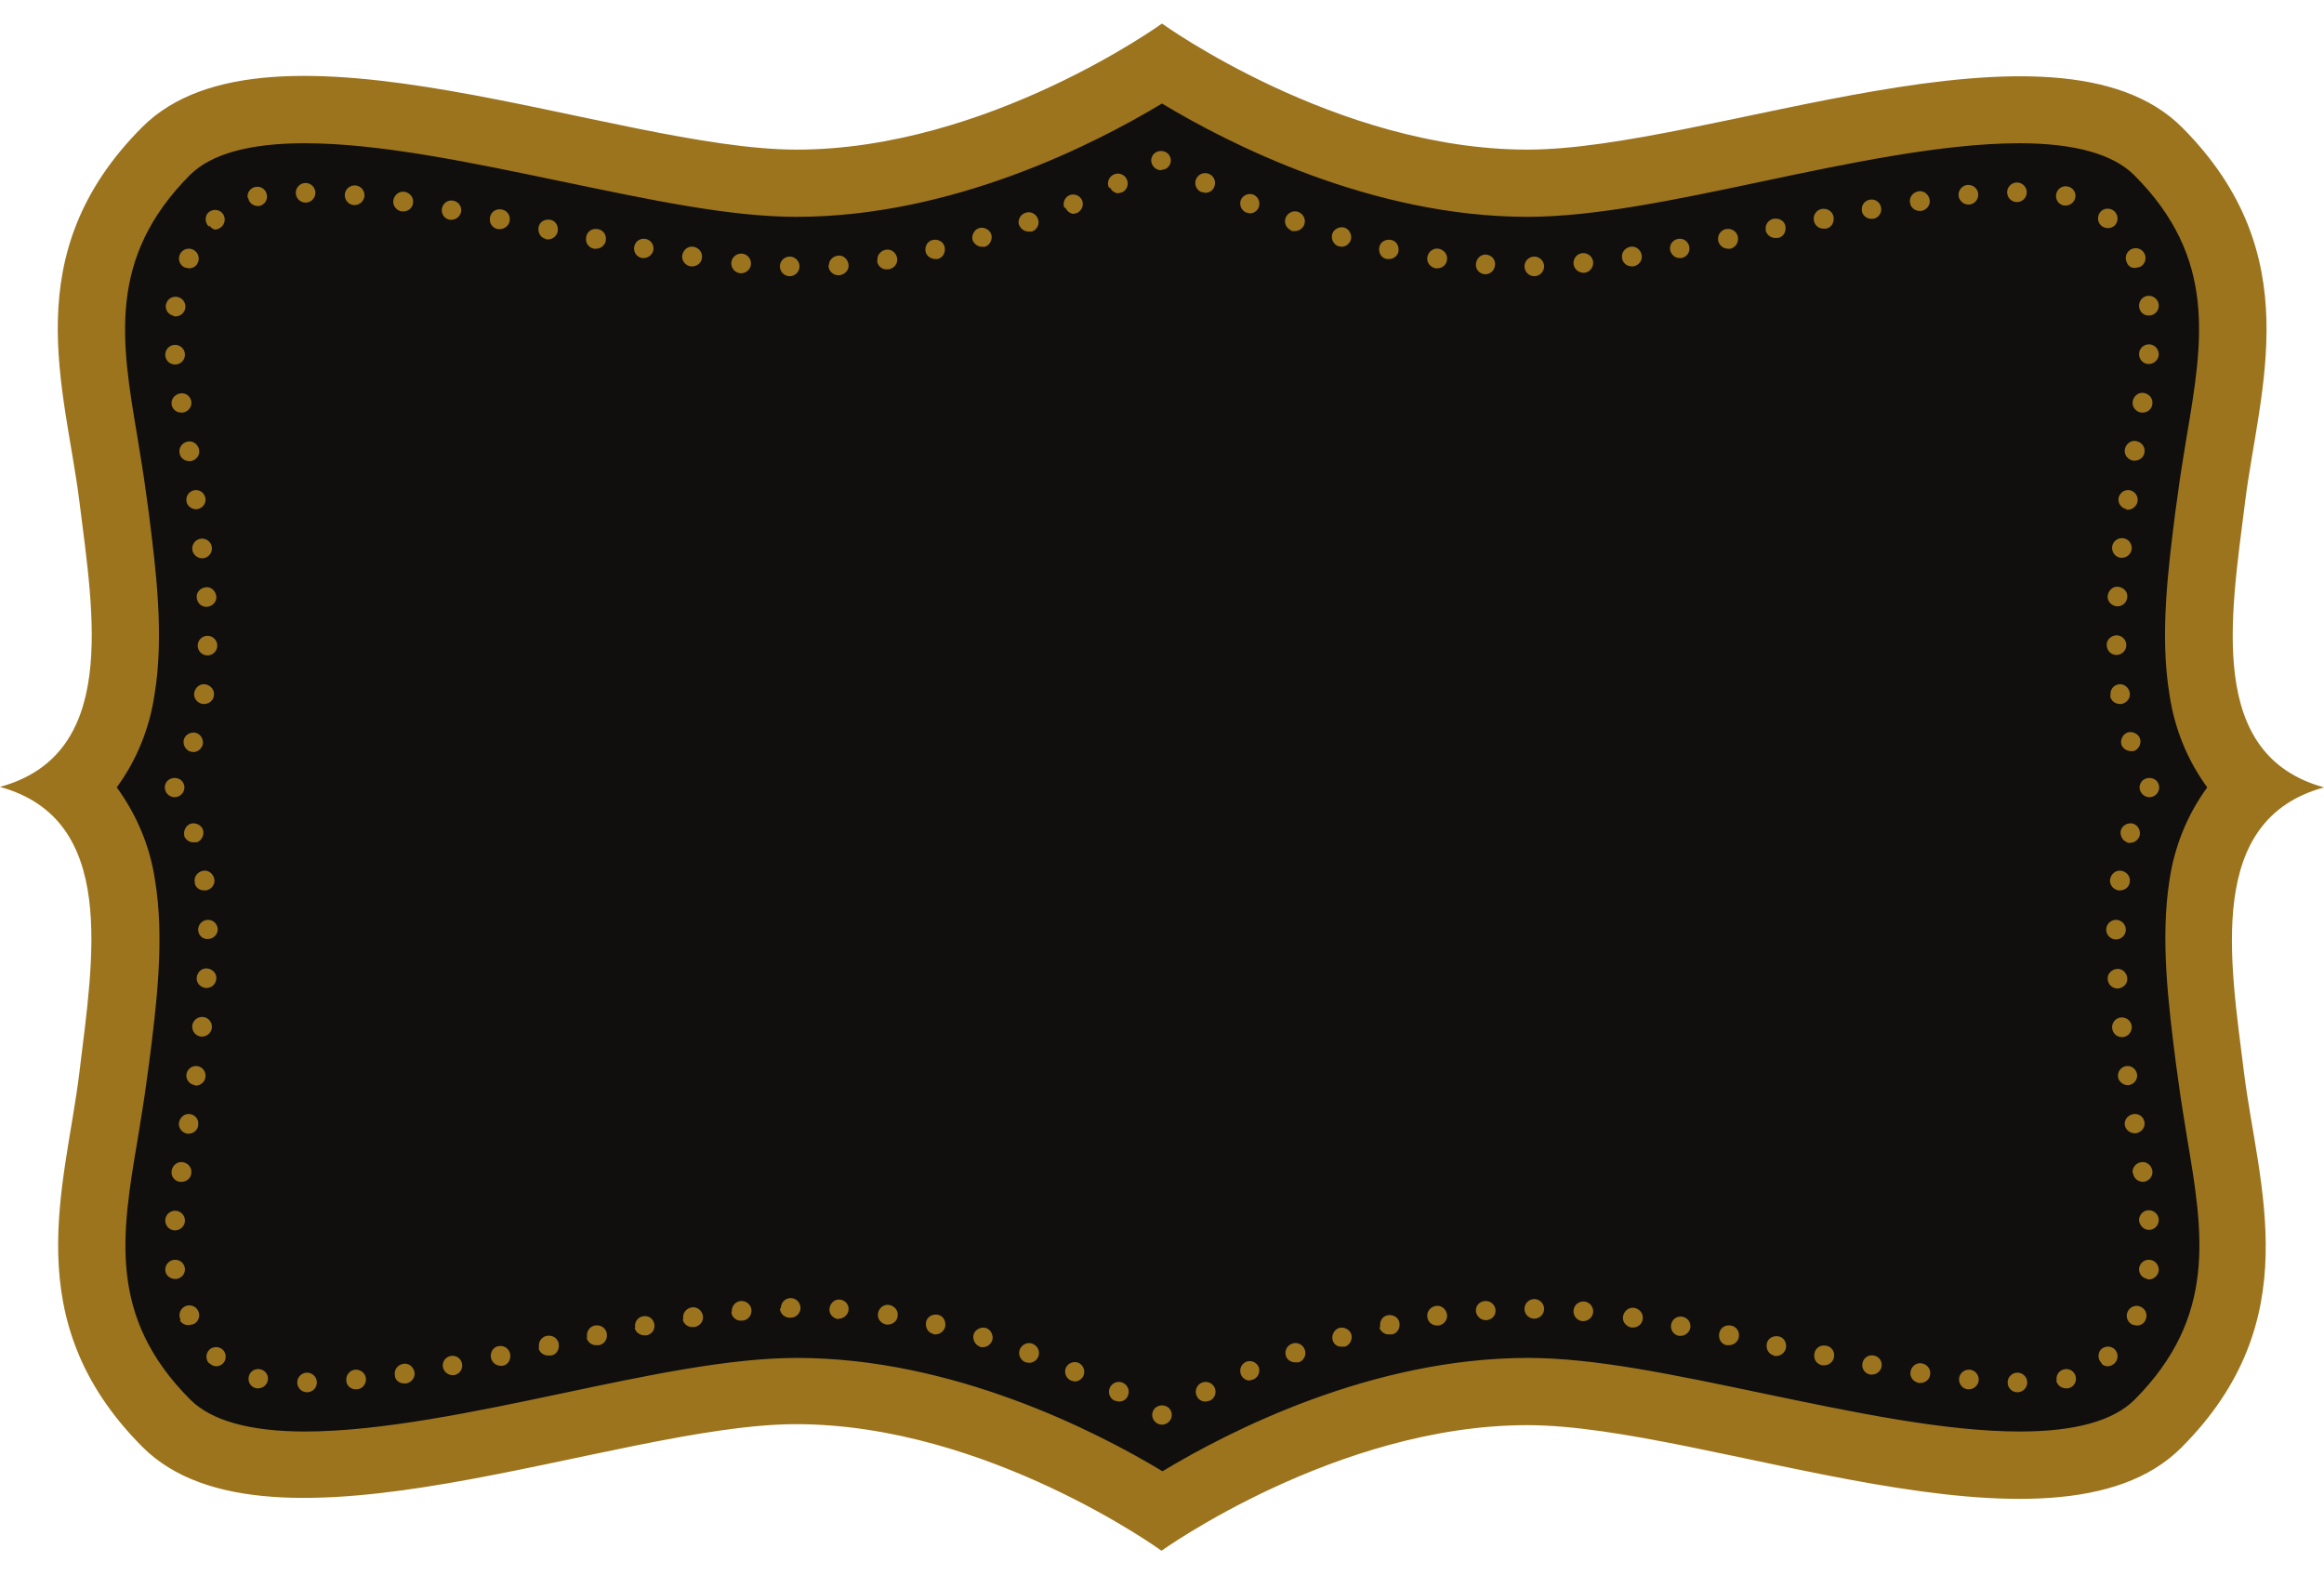
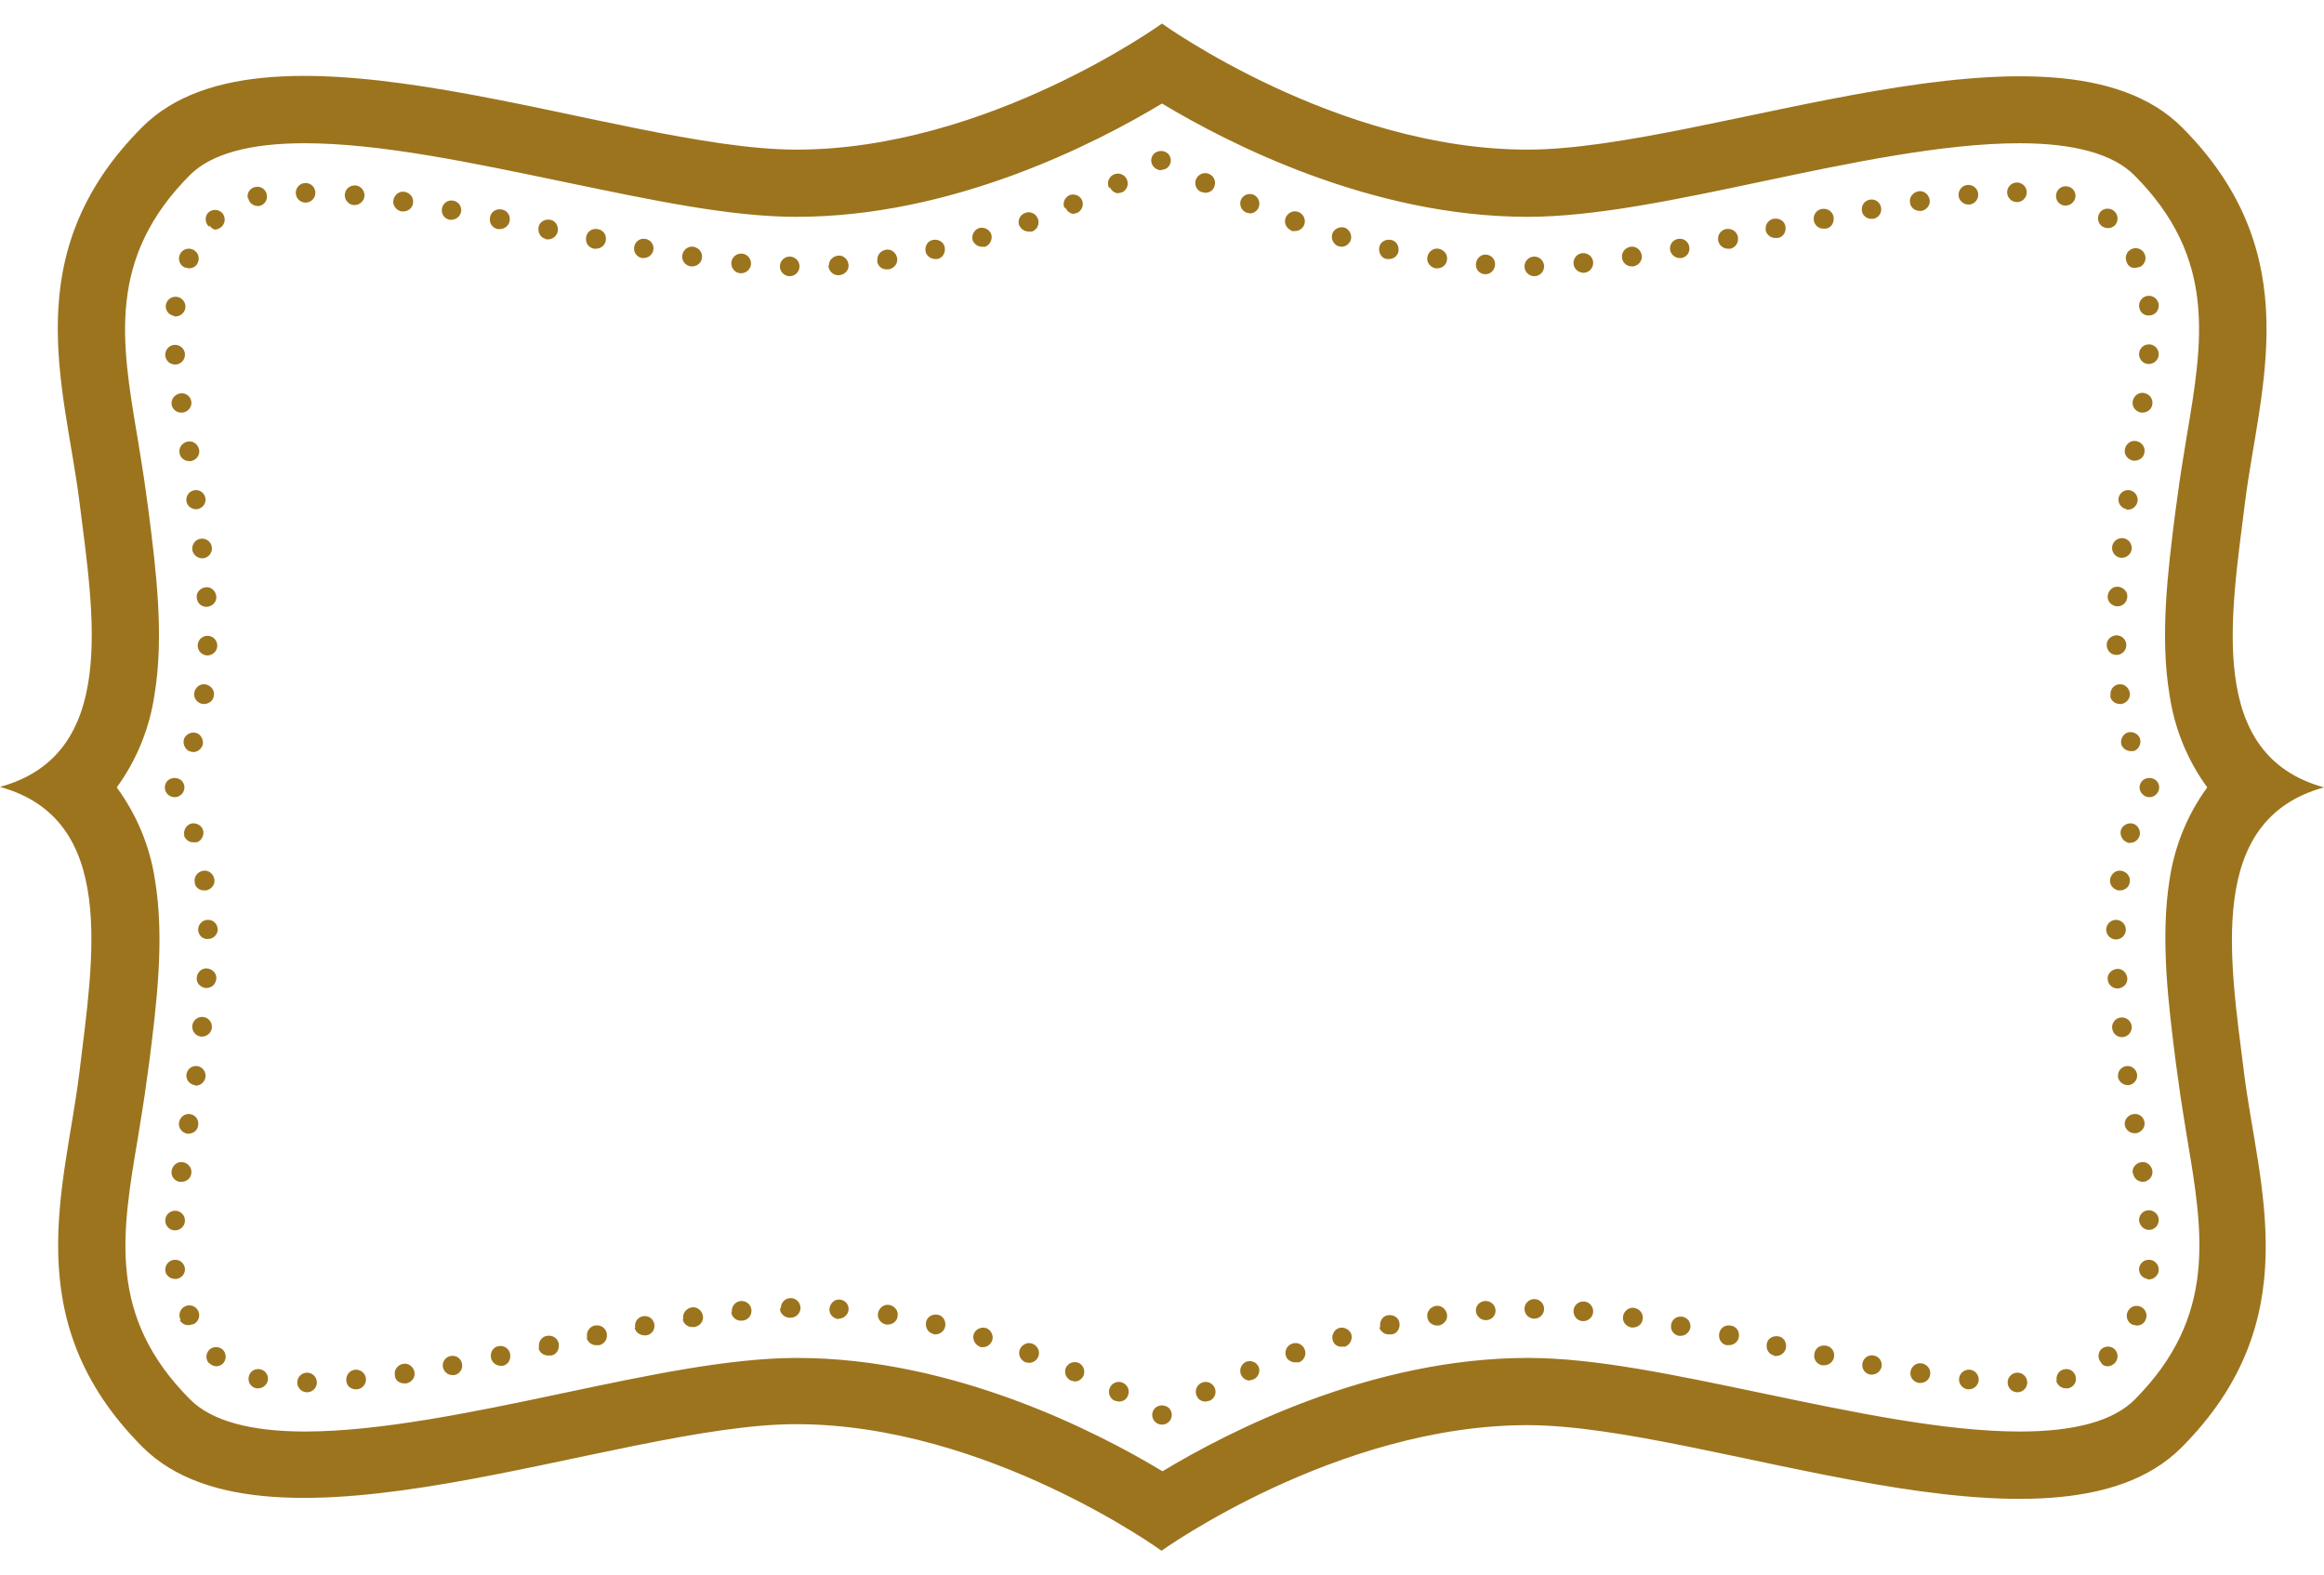
<svg xmlns="http://www.w3.org/2000/svg" height="321.0" preserveAspectRatio="xMidYMid meet" version="1.0" viewBox="0.0 -4.8 473.8 321.0" width="473.8" zoomAndPan="magnify">
  <g>
    <g id="change1_1">
-       <path d="M 237 302.801 C 226.199 295.898 195.801 278.5 162.5 278.5 C 149.5 278.5 133.301 281.898 116 285.602 C 98.699 289.301 78.301 293.602 62.199 293.602 C 49 293.602 39.801 290.898 34.102 285.199 C 14.801 265.699 18 246.398 21.5 225.898 C 22.102 222.102 22.801 218.301 23.301 214.5 L 23.801 210.898 C 26.199 192.301 29.301 168.199 15 155.5 C 29.199 142.801 26.102 118.699 23.801 100.102 L 23.199 96.5 C 22.699 92.699 22.102 88.898 21.398 85.102 C 17.898 64.602 14.699 45.301 34 25.898 C 39.602 20.199 48.801 17.5 62.102 17.5 C 78.199 17.5 97.398 21.5 115.898 25.5 C 134.398 29.5 149.398 32.602 162.398 32.602 C 195.699 32.602 226.102 15.199 236.898 8.301 C 247.699 15.199 278.102 32.602 311.398 32.602 C 324.398 32.602 340.602 29.199 357.898 25.5 C 375.199 21.801 395.602 17.5 411.699 17.5 C 424.898 17.5 434.102 20.199 439.801 25.898 C 459.102 45.301 455.898 64.602 452.398 85.102 C 451.801 88.898 451.102 92.699 450.602 96.5 L 450.102 100.102 C 447.699 118.699 444.602 142.801 458.898 155.5 C 444.699 168.199 447.801 192.301 450.102 210.898 L 450.602 214.5 C 451.102 218.301 451.699 222.102 452.398 225.898 C 455.898 246.398 459.102 265.699 439.801 285.102 C 434.199 290.801 425 293.5 411.699 293.5 C 395.602 293.5 376.398 289.5 357.898 285.5 C 339.398 281.5 324.398 278.398 311.398 278.398 C 278.199 278.5 247.801 295.898 237 302.801" fill="#100f0d" />
-     </g>
+       </g>
    <g id="change2_1">
      <path d="M 433.699 166.898 C 432.699 166.602 432.102 165.398 432.398 164.398 C 432.699 163.398 433.898 162.801 434.898 163.102 C 435.898 163.398 436.5 164.602 436.199 165.602 C 435.898 166.398 435.199 167 434.301 167 L 433.699 167 Z M 431.898 176.699 C 430.801 176.5 430 175.5 430.199 174.398 C 430.398 173.301 431.398 172.5 432.5 172.699 C 433.602 172.898 434.398 173.898 434.199 175 C 434.102 176 433.199 176.699 432.199 176.699 Z M 431.398 186.699 C 430.301 186.699 429.398 185.801 429.398 184.699 C 429.398 183.602 430.301 182.699 431.398 182.699 C 432.5 182.699 433.398 183.602 433.398 184.699 C 433.398 185.801 432.5 186.699 431.398 186.699 Z M 429.699 194.801 C 429.602 193.699 430.5 192.801 431.602 192.699 C 432.699 192.602 433.602 193.5 433.699 194.602 C 433.801 195.699 432.898 196.602 431.801 196.699 L 431.699 196.699 C 430.602 196.699 429.699 195.801 429.699 194.699 Z M 430.602 204.801 C 430.5 203.699 431.301 202.699 432.398 202.602 C 433.5 202.5 434.5 203.301 434.602 204.398 C 434.699 205.5 433.898 206.5 432.801 206.602 L 432.602 206.602 C 431.5 206.602 430.699 205.801 430.602 204.699 Z M 431.801 214.699 C 431.699 213.602 432.398 212.699 433.5 212.5 C 434.602 212.398 435.5 213.102 435.699 214.199 C 435.801 215.301 435.102 216.199 434 216.398 L 433.801 216.398 C 432.801 216.398 431.898 215.602 431.801 214.699 Z M 433.199 224.602 C 433 223.5 433.801 222.5 434.898 222.301 C 436 222.102 437 222.801 437.199 223.898 C 437.398 225 436.602 226 435.5 226.199 L 435.199 226.199 C 434.199 226.199 433.398 225.5 433.199 224.602 Z M 434.801 234.398 C 434.602 233.301 435.398 232.301 436.5 232.102 C 437.602 231.898 438.602 232.699 438.801 233.801 C 439 234.898 438.199 235.898 437.102 236.102 L 436.898 236.102 C 435.898 236.102 435 235.398 434.898 234.398 Z M 436.102 244.102 C 436 243 436.801 242 437.898 241.898 C 439 241.801 440 242.602 440.102 243.699 C 440.199 244.801 439.398 245.801 438.301 245.898 L 438.102 245.898 C 437.102 245.898 436.301 245.102 436.102 244.102 Z M 437.801 255.898 C 436.699 255.699 436 254.801 436.102 253.699 C 436.301 252.602 437.199 251.898 438.301 252 C 439.398 252.102 440.199 253.102 440.102 254.199 C 440 255.199 439.102 256 438.102 256 L 437.898 256 Z M 312.801 264 C 311.699 264 310.801 263.102 310.801 262 C 310.801 260.898 311.699 260 312.801 260 C 313.898 260 314.801 260.898 314.801 262 C 314.801 263.102 313.898 264 312.801 264 Z M 300.898 262.5 C 300.801 261.398 301.602 260.5 302.699 260.398 C 303.801 260.301 304.801 261.102 304.898 262.199 C 305 263.301 304.199 264.199 303.102 264.301 L 302.898 264.301 C 301.898 264.301 301 263.5 300.898 262.5 Z M 322.602 264.5 C 321.5 264.398 320.699 263.398 320.801 262.301 C 320.898 261.199 321.898 260.398 323 260.5 C 324.102 260.602 324.898 261.602 324.801 262.699 C 324.699 263.699 323.801 264.5 322.801 264.5 Z M 291 263.699 C 290.801 262.602 291.602 261.602 292.699 261.398 C 293.801 261.199 294.801 262 295 263.102 C 295.199 264.199 294.398 265.199 293.301 265.398 L 293 265.398 C 292 265.398 291.102 264.699 291 263.699 Z M 434.699 265.199 C 433.699 264.699 433.301 263.5 433.801 262.5 C 434.301 261.5 435.5 261.102 436.5 261.602 C 437.5 262.102 437.898 263.301 437.398 264.301 C 437.102 265 436.398 265.398 435.602 265.398 Z M 332.602 265.801 C 331.5 265.602 330.699 264.602 330.898 263.5 C 331.102 262.398 332.102 261.602 333.199 261.801 C 334.301 262 335.102 263 334.898 264.102 C 334.801 265.102 333.898 265.801 332.898 265.801 Z M 281.398 265.699 C 281.199 264.602 281.801 263.5 282.898 263.301 C 284 263.102 285.102 263.699 285.301 264.801 C 285.5 265.898 284.898 267 283.801 267.199 L 283.301 267.199 C 282.398 267.301 281.5 266.699 281.199 265.801 Z M 342.301 267.5 C 341.199 267.301 340.5 266.301 340.699 265.199 C 340.898 264.102 341.898 263.398 343 263.602 C 344.102 263.801 344.801 264.801 344.602 265.898 C 344.398 266.801 343.602 267.5 342.602 267.5 Z M 352 269.398 C 350.898 269.199 350.301 268.102 350.5 267 C 350.699 265.898 351.699 265.199 352.801 265.398 L 352.898 265.398 C 354 265.602 354.699 266.602 354.5 267.699 L 354.5 267.801 C 354.301 268.699 353.5 269.398 352.5 269.398 Z M 271.699 268.398 C 271.398 267.398 272 266.199 273 265.898 C 274 265.602 275.199 266.199 275.5 267.199 C 275.801 268.199 275.199 269.398 274.199 269.699 L 273.602 269.699 C 272.699 269.801 271.898 269.199 271.699 268.398 Z M 361.699 271.5 C 360.602 271.301 360 270.199 360.199 269.102 C 360.398 268 361.5 267.398 362.602 267.602 C 363.699 267.801 364.301 268.898 364.102 270 C 363.898 270.898 363.102 271.602 362.102 271.602 L 361.699 271.602 Z M 262.199 271.699 C 261.801 270.699 262.301 269.5 263.398 269.102 C 264.398 268.699 265.602 269.199 266 270.301 C 266.398 271.301 265.898 272.5 264.801 272.898 L 264.102 272.898 C 263.301 272.898 262.5 272.5 262.199 271.699 Z M 371.5 273.5 C 370.398 273.301 369.699 272.301 369.898 271.199 L 369.898 271.102 C 370.102 270 371.102 269.301 372.199 269.5 L 372.301 269.5 C 373.398 269.699 374.102 270.699 373.898 271.801 L 373.898 271.898 C 373.699 272.801 372.898 273.5 371.898 273.5 Z M 428.5 273.102 C 427.699 272.398 427.602 271.102 428.301 270.301 C 429.102 269.5 430.301 269.5 431.102 270.199 C 431.898 271 431.898 272.199 431.199 273 C 430.801 273.398 430.301 273.699 429.699 273.699 C 429.199 273.699 428.699 273.5 428.398 273.102 Z M 381.301 275.398 C 380.199 275.199 379.5 274.199 379.699 273.102 C 379.898 272 380.898 271.301 382 271.5 C 383.102 271.699 383.801 272.699 383.602 273.801 C 383.398 274.699 382.602 275.398 381.602 275.398 L 381.199 275.398 Z M 253 275.398 C 252.602 274.398 253 273.301 254 272.801 C 255 272.398 256.102 272.801 256.602 273.801 C 257 274.801 256.5 276 255.5 276.398 L 254.699 276.602 C 254 276.602 253.301 276.102 253 275.398 Z M 391.199 277.102 C 390.102 276.898 389.301 275.898 389.5 274.801 C 389.699 273.699 390.699 272.898 391.801 273.102 C 392.898 273.301 393.699 274.301 393.5 275.398 C 393.398 276.398 392.5 277.102 391.5 277.102 Z M 419.301 276.602 C 419.102 275.5 419.801 274.5 420.898 274.301 C 422 274.102 423 274.801 423.199 275.898 C 423.398 277 422.699 278 421.602 278.199 L 421.199 278.199 C 420.199 278.199 419.398 277.5 419.199 276.602 Z M 401.199 278.398 C 400.102 278.301 399.301 277.301 399.398 276.199 C 399.5 275.102 400.5 274.301 401.602 274.398 C 402.699 274.5 403.5 275.5 403.398 276.602 C 403.301 277.602 402.398 278.398 401.398 278.398 Z M 411.301 279 C 410.199 279 409.301 278.102 409.301 277 C 409.301 275.898 410.199 275 411.301 275 C 412.398 275 413.301 275.898 413.301 277 C 413.301 278.102 412.398 279 411.301 279 Z M 244 279.801 C 243.5 278.801 243.898 277.602 244.898 277.102 C 245.898 276.602 247.102 277 247.602 278 C 248.102 279 247.699 280.199 246.699 280.699 L 245.801 280.898 C 245 280.898 244.301 280.5 244 279.801 Z M 438.199 157.699 C 437.699 157.699 437.199 157.5 436.801 157.102 C 436 156.301 436 155.102 436.801 154.301 C 437.602 153.602 438.801 153.602 439.602 154.301 C 440 154.699 440.199 155.199 440.199 155.699 C 440.199 156.801 439.301 157.699 438.199 157.699 Z M 244.801 34.301 C 243.801 33.801 243.398 32.602 243.898 31.602 C 244.398 30.602 245.602 30.199 246.602 30.699 C 247.602 31.199 248 32.398 247.5 33.398 C 247.199 34.102 246.5 34.5 245.699 34.5 Z M 409.199 34.398 C 409.199 33.301 410.102 32.398 411.199 32.398 C 412.301 32.398 413.199 33.301 413.199 34.398 C 413.199 35.5 412.301 36.398 411.199 36.398 C 410.102 36.398 409.199 35.5 409.199 34.398 Z M 399.301 35.102 C 399.199 34 400 33 401.102 32.898 C 402.199 32.801 403.199 33.602 403.301 34.699 C 403.398 35.801 402.602 36.801 401.5 36.898 L 401.301 36.898 C 400.301 36.898 399.398 36.102 399.301 35.102 Z M 420.801 37.102 C 419.699 36.898 419 35.898 419.199 34.801 C 419.398 33.699 420.398 33 421.5 33.199 C 422.602 33.398 423.301 34.398 423.102 35.5 C 422.898 36.398 422.102 37.102 421.102 37.102 L 420.699 37.102 Z M 389.398 36.5 C 389.199 35.398 390 34.398 391.102 34.199 C 392.199 34 393.199 34.801 393.398 35.898 C 393.602 37 392.801 38 391.699 38.199 L 391.398 38.199 C 390.398 38.199 389.5 37.5 389.398 36.5 Z M 254 38.5 C 253 38 252.602 36.898 253 35.898 C 253.5 34.898 254.602 34.5 255.602 34.898 C 256.602 35.398 257 36.5 256.602 37.5 C 256.301 38.199 255.602 38.699 254.801 38.699 Z M 379.602 38.199 C 379.398 37.102 380.102 36.102 381.199 35.898 C 382.301 35.699 383.301 36.398 383.5 37.5 C 383.699 38.602 383 39.602 381.898 39.801 L 381.5 39.801 C 380.602 39.801 379.801 39.199 379.602 38.301 Z M 428.199 41 C 427.5 40.199 427.602 38.898 428.398 38.199 C 429.199 37.5 430.5 37.602 431.199 38.398 C 431.898 39.199 431.898 40.398 431.102 41.199 C 430.699 41.5 430.301 41.699 429.801 41.699 C 429.199 41.699 428.602 41.5 428.199 41 Z M 369.801 40.199 C 369.602 39.102 370.199 38.102 371.301 37.801 L 371.398 37.801 C 372.5 37.602 373.5 38.199 373.801 39.301 L 373.801 39.398 C 374 40.5 373.398 41.602 372.301 41.801 L 371.898 41.801 C 370.898 41.898 370 41.199 369.801 40.199 Z M 263.301 42.199 C 262.301 41.801 261.699 40.699 262.102 39.602 C 262.5 38.602 263.602 38 264.699 38.398 C 265.699 38.801 266.301 39.898 265.898 41 C 265.602 41.801 264.801 42.301 264 42.301 L 263.301 42.301 Z M 360 42.199 C 359.801 41.102 360.398 40.102 361.5 39.801 L 361.602 39.801 C 362.699 39.602 363.801 40.199 364 41.301 C 364.199 42.398 363.602 43.5 362.5 43.699 L 362.102 43.699 C 361.199 43.801 360.301 43.199 360 42.301 Z M 272.898 45.398 C 271.898 45.102 271.301 43.898 271.602 42.898 C 271.898 41.898 273.102 41.301 274.102 41.602 C 275.102 41.898 275.699 43.102 275.398 44.102 C 275.102 44.898 274.398 45.5 273.5 45.5 Z M 350.301 44.301 C 350.102 43.199 350.699 42.199 351.801 41.898 L 351.898 41.898 C 353 41.699 354 42.301 354.301 43.398 L 354.301 43.5 C 354.5 44.602 353.898 45.602 352.801 45.898 L 352.301 45.898 C 351.301 45.898 350.5 45.199 350.301 44.301 Z M 340.5 46.199 C 340.301 45.102 341 44.102 342.102 43.898 C 343.199 43.699 344.199 44.398 344.398 45.5 C 344.602 46.602 343.898 47.602 342.801 47.801 L 342.398 47.801 C 341.5 47.801 340.699 47.102 340.5 46.199 Z M 282.699 48 C 281.602 47.801 281 46.699 281.199 45.602 C 281.398 44.5 282.5 43.898 283.602 44.102 C 284.699 44.301 285.301 45.398 285.102 46.5 C 284.898 47.398 284.102 48 283.199 48 Z M 330.699 47.801 C 330.5 46.699 331.301 45.699 332.398 45.5 C 333.5 45.301 334.5 46.102 334.699 47.199 C 334.898 48.301 334.102 49.301 333 49.5 L 332.699 49.5 C 331.699 49.5 330.801 48.801 330.699 47.801 Z M 433.602 48.699 C 433.102 47.699 433.5 46.5 434.5 46 C 435.5 45.5 436.699 45.898 437.199 46.898 C 437.699 47.898 437.301 49.102 436.301 49.602 L 435.398 49.801 C 434.602 49.898 433.898 49.5 433.602 48.699 Z M 292.699 49.898 C 291.602 49.699 290.801 48.699 291 47.602 C 291.199 46.5 292.199 45.699 293.301 45.898 C 294.398 46.102 295.199 47.102 295 48.199 C 294.898 49.199 294 49.898 293 49.898 Z M 320.801 49 C 320.699 47.898 321.5 46.898 322.602 46.801 C 323.699 46.699 324.699 47.5 324.801 48.602 C 324.898 49.699 324.102 50.699 323 50.801 L 322.801 50.801 C 321.801 50.801 320.898 50 320.801 49 Z M 302.699 51.102 C 301.602 51 300.801 50.102 300.898 49 C 301 47.898 301.898 47 303 47.102 C 304.102 47.199 304.898 48.102 304.801 49.199 C 304.699 50.301 303.898 51.102 302.801 51.102 Z M 310.801 49.5 C 310.801 48.398 311.699 47.5 312.801 47.5 C 313.898 47.5 314.801 48.398 314.801 49.5 C 314.801 50.602 313.898 51.5 312.801 51.5 C 311.699 51.5 310.801 50.602 310.801 49.5 L 310.801 49.398 Z M 436.102 57.699 C 436 56.602 436.801 55.602 437.898 55.5 C 439 55.398 440 56.199 440.102 57.301 C 440.199 58.398 439.5 59.301 438.398 59.5 L 438.199 59.5 C 437.102 59.602 436.199 58.801 436.102 57.699 Z M 437.898 69.398 C 436.801 69.301 436 68.301 436.102 67.199 C 436.199 66.102 437.199 65.301 438.301 65.398 C 439.398 65.5 440.199 66.5 440.102 67.602 C 440 68.602 439.102 69.398 438.102 69.398 Z M 436.5 79.301 C 435.398 79.102 434.602 78.102 434.801 77 C 435 75.898 436 75.102 437.102 75.301 C 438.199 75.5 439 76.5 438.801 77.602 C 438.699 78.602 437.801 79.301 436.801 79.301 Z M 434.898 89.102 C 433.801 88.898 433 87.898 433.199 86.801 C 433.398 85.699 434.398 84.898 435.5 85.102 C 436.602 85.301 437.398 86.301 437.199 87.398 C 437.102 88.398 436.199 89.102 435.199 89.102 Z M 433.602 99 C 432.5 98.801 431.801 97.898 431.898 96.801 C 432.102 95.699 433 95 434.102 95.102 C 435.199 95.301 435.898 96.199 435.801 97.301 C 435.699 98.301 434.801 99.102 433.801 99.102 L 433.5 99.102 Z M 432.398 108.898 C 431.301 108.801 430.5 107.801 430.602 106.699 C 430.699 105.602 431.699 104.801 432.801 104.898 C 433.898 105 434.699 106 434.602 107.102 C 434.5 108.102 433.602 108.898 432.602 108.898 Z M 431.602 118.801 C 430.5 118.699 429.602 117.801 429.699 116.699 C 429.801 115.602 430.699 114.699 431.801 114.801 C 432.898 114.898 433.801 115.801 433.699 116.898 C 433.602 118 432.801 118.801 431.602 118.801 Z M 429.5 126.801 C 429.398 125.699 430.301 124.801 431.398 124.699 L 431.5 124.699 C 432.602 124.699 433.5 125.602 433.5 126.699 C 433.5 127.801 432.602 128.699 431.5 128.699 C 430.398 128.699 429.602 127.898 429.5 126.801 Z M 430.301 137 C 430.102 135.898 430.801 134.898 431.898 134.699 C 433 134.5 434 135.301 434.199 136.398 C 434.398 137.5 433.602 138.5 432.5 138.699 L 432.199 138.699 C 431.199 138.699 430.301 138 430.199 137 Z M 432.5 147 C 432.199 146 432.801 144.801 433.801 144.5 C 434.801 144.199 436 144.801 436.301 145.801 C 436.602 146.801 436 148 435 148.301 L 434.398 148.301 C 433.602 148.301 432.801 147.801 432.5 147 Z M 236.699 29.898 C 236.199 29.898 235.699 29.699 235.301 29.301 C 234.5 28.5 234.5 27.301 235.301 26.5 C 236.102 25.801 237.301 25.801 238.102 26.5 C 238.5 26.898 238.699 27.398 238.699 27.898 C 238.699 28.398 238.5 28.898 238.102 29.301 C 237.801 29.602 237.301 29.801 236.898 29.801 Z M 226.102 33.5 C 225.602 32.5 226 31.301 227 30.801 C 228 30.301 229.199 30.699 229.699 31.699 C 230.199 32.699 229.801 33.898 228.801 34.398 L 227.898 34.602 C 227.199 34.5 226.602 34.102 226.301 33.398 Z M 62.301 36.5 C 61.199 36.5 60.301 35.602 60.301 34.5 C 60.301 33.398 61.199 32.5 62.301 32.5 C 63.398 32.5 64.301 33.398 64.301 34.5 C 64.301 35.602 63.398 36.5 62.301 36.5 Z M 72.102 37 C 71 36.898 70.199 35.898 70.301 34.801 C 70.398 33.699 71.398 32.898 72.5 33 C 73.602 33.102 74.398 34.102 74.301 35.199 C 74.199 36.199 73.301 37 72.301 37 Z M 50.5 35.602 C 50.301 34.5 51 33.5 52.102 33.301 C 53.199 33.102 54.199 33.801 54.398 34.898 C 54.602 36 53.898 37 52.801 37.199 L 52.602 37.199 C 51.602 37.199 50.699 36.5 50.602 35.5 Z M 81.898 38.301 C 80.801 38.102 80 37.102 80.199 36 C 80.398 34.898 81.398 34.102 82.5 34.301 C 83.602 34.5 84.398 35.5 84.199 36.602 C 84.102 37.602 83.199 38.301 82.199 38.301 Z M 217 37.602 C 216.602 36.602 217 35.5 218 35 C 219 34.602 220.102 35 220.602 36 C 221 37 220.602 38.102 219.602 38.602 L 218.801 38.801 C 218.102 38.699 217.5 38.199 217.199 37.5 Z M 91.699 40 C 90.602 39.801 89.898 38.801 90.102 37.699 C 90.301 36.602 91.301 35.898 92.398 36.102 C 93.5 36.301 94.199 37.301 94 38.398 C 93.801 39.301 93 40 92 40 Z M 42.602 41.398 C 41.801 40.699 41.699 39.398 42.398 38.602 C 43.199 37.801 44.398 37.801 45.199 38.5 C 46 39.301 46 40.5 45.301 41.301 C 44.898 41.699 44.398 42 43.801 42 C 43.398 41.898 43 41.602 42.699 41.199 Z M 101.5 41.898 C 100.398 41.699 99.699 40.699 99.898 39.602 L 99.898 39.5 C 100.102 38.398 101.102 37.699 102.199 37.898 L 102.301 37.898 C 103.398 38.102 104.102 39.102 103.898 40.199 L 103.898 40.301 C 103.699 41.199 102.898 41.898 101.898 41.898 Z M 207.801 41.199 C 207.398 40.199 207.898 39 209 38.602 C 210 38.199 211.199 38.699 211.602 39.801 C 212 40.801 211.5 42 210.398 42.398 L 209.699 42.398 C 208.898 42.398 208.102 41.898 207.801 41.102 Z M 111.301 43.898 C 110.199 43.699 109.602 42.602 109.801 41.5 C 110 40.398 111.102 39.801 112.199 40 C 113.301 40.199 113.898 41.301 113.699 42.398 C 113.5 43.301 112.699 44 111.699 44 L 111.301 44 Z M 198.301 44.199 C 198 43.199 198.602 42 199.602 41.699 C 200.602 41.398 201.801 42 202.102 43 C 202.398 44 201.801 45.199 200.801 45.5 L 200.199 45.5 C 199.301 45.5 198.602 44.898 198.301 44.199 C 198.301 44.102 198.301 44.199 198.301 44.199 Z M 121.102 45.898 C 120 45.699 119.301 44.699 119.5 43.602 L 119.5 43.5 C 119.699 42.398 120.699 41.699 121.801 41.898 L 121.898 41.898 C 123 42.102 123.699 43.102 123.5 44.199 L 123.5 44.301 C 123.301 45.199 122.5 45.898 121.5 45.898 Z M 130.898 47.801 C 129.801 47.602 129.102 46.602 129.301 45.5 C 129.5 44.398 130.5 43.699 131.602 43.898 C 132.699 44.102 133.398 45.102 133.199 46.199 C 133 47.102 132.199 47.801 131.199 47.801 Z M 188.699 46.5 C 188.5 45.398 189.102 44.301 190.199 44.102 C 191.301 43.898 192.398 44.5 192.602 45.602 C 192.801 46.699 192.199 47.801 191.102 48 L 190.699 48 C 189.801 48 188.898 47.398 188.699 46.5 Z M 140.801 49.5 C 139.699 49.301 138.898 48.301 139.102 47.199 C 139.301 46.102 140.301 45.301 141.398 45.5 C 142.5 45.699 143.301 46.699 143.102 47.801 C 143 48.801 142.102 49.5 141.102 49.5 Z M 37.602 49.699 C 36.602 49.199 36.199 48 36.699 47 C 37.199 46 38.398 45.602 39.398 46.102 C 40.398 46.602 40.801 47.801 40.301 48.801 C 40 49.5 39.301 49.898 38.5 49.898 Z M 178.898 48.398 C 178.699 47.301 179.5 46.301 180.602 46.102 C 181.699 45.898 182.699 46.699 182.898 47.801 C 183.102 48.898 182.301 49.898 181.199 50.102 L 180.898 50.102 C 179.801 50.199 178.898 49.398 178.801 48.301 Z M 150.898 50.898 C 149.801 50.801 149 49.801 149.102 48.699 C 149.199 47.602 150.199 46.801 151.301 46.898 C 152.398 47 153.199 48 153.102 49.102 C 153 50.102 152.102 50.898 151.102 50.898 Z M 169 49.398 C 168.898 48.301 169.801 47.398 170.898 47.301 C 172 47.199 172.898 48.102 173 49.199 C 173.102 50.301 172.199 51.199 171.102 51.301 L 170.898 51.301 C 169.801 51.301 168.898 50.398 168.898 49.301 L 168.898 49.199 Z M 159 49.5 C 159 48.398 159.898 47.5 161 47.5 C 162.102 47.5 163 48.398 163 49.5 C 163 50.602 162.102 51.5 161 51.5 C 159.898 51.5 159 50.602 159 49.5 C 159 49.5 159 49.398 159 49.5 Z M 35.5 59.602 C 34.398 59.398 33.699 58.5 33.801 57.398 C 34 56.301 34.898 55.602 36 55.699 C 37.102 55.801 37.898 56.801 37.801 57.898 C 37.699 58.898 36.801 59.699 35.801 59.699 L 35.5 59.699 Z M 33.699 67.699 C 33.602 66.602 34.398 65.602 35.5 65.5 C 36.602 65.398 37.602 66.199 37.699 67.301 C 37.801 68.398 37 69.398 35.898 69.5 L 35.699 69.5 C 34.602 69.5 33.801 68.699 33.699 67.699 Z M 35 77.699 C 34.801 76.602 35.602 75.602 36.699 75.398 C 37.801 75.199 38.801 75.898 39 77 C 39.199 78.102 38.398 79.102 37.301 79.301 L 36.898 79.301 C 35.898 79.301 35.102 78.5 35 77.699 Z M 36.602 87.5 C 36.398 86.398 37.199 85.398 38.301 85.199 C 39.398 85 40.398 85.801 40.602 86.898 C 40.801 88 40 89 38.898 89.199 L 38.602 89.199 C 37.602 89.199 36.699 88.5 36.602 87.5 Z M 38 97.301 C 37.898 96.199 38.602 95.301 39.699 95.102 C 40.801 95 41.699 95.699 41.898 96.801 C 42 97.898 41.301 98.801 40.199 99 L 40 99 C 39 99 38.102 98.301 38 97.301 Z M 39.199 107.199 C 39.102 106.102 39.898 105.102 41 105 C 42.102 104.898 43.102 105.699 43.199 106.801 C 43.301 107.898 42.5 108.898 41.398 109 L 41.199 109 C 40.199 109 39.301 108.199 39.199 107.199 Z M 40.102 117 C 40 115.898 40.898 115 42 114.898 C 43.102 114.801 44 115.699 44.102 116.801 C 44.199 117.898 43.301 118.801 42.199 118.898 L 42.102 118.898 C 41 118.898 40.199 118.102 40.102 117 Z M 42.301 128.801 C 41.199 128.801 40.301 127.898 40.301 126.801 C 40.301 125.699 41.199 124.801 42.301 124.801 C 43.398 124.801 44.301 125.699 44.301 126.801 C 44.301 127.898 43.398 128.801 42.301 128.801 Z M 41.301 138.699 C 40.199 138.5 39.398 137.5 39.602 136.398 C 39.801 135.301 40.801 134.5 41.898 134.699 C 43 134.898 43.801 135.898 43.602 137 C 43.5 138 42.602 138.699 41.602 138.699 Z M 38.801 148.398 C 37.801 148.102 37.199 146.898 37.5 145.898 C 37.801 144.898 39 144.301 40 144.602 C 41 144.898 41.602 146.102 41.301 147.102 C 41 147.898 40.301 148.5 39.398 148.5 Z M 35.602 157.699 C 34.5 157.699 33.602 156.801 33.602 155.699 C 33.602 155.199 33.801 154.699 34.199 154.301 C 35 153.602 36.199 153.602 37 154.301 C 37.398 154.699 37.602 155.199 37.602 155.699 C 37.602 156.801 36.699 157.699 35.602 157.699 Z M 37.602 165.602 C 37.301 164.602 37.898 163.398 38.898 163.102 C 39.898 162.801 41.102 163.398 41.398 164.398 C 41.699 165.398 41.102 166.602 40.102 166.898 L 39.398 166.898 C 38.5 166.898 37.801 166.301 37.5 165.5 Z M 39.699 175 C 39.5 173.898 40.301 172.898 41.398 172.699 C 42.5 172.5 43.5 173.301 43.699 174.398 C 43.898 175.5 43.102 176.5 42 176.699 L 41.602 176.699 C 40.602 176.699 39.699 176 39.699 175 Z M 40.398 184.699 C 40.398 183.602 41.301 182.699 42.398 182.699 C 43.5 182.699 44.301 183.5 44.398 184.602 C 44.398 185.699 43.5 186.602 42.398 186.602 C 41.301 186.699 40.398 185.801 40.398 184.699 C 40.301 184.699 40.301 184.602 40.301 184.602 Z M 42 196.602 C 40.898 196.5 40 195.602 40.102 194.5 C 40.199 193.398 41.102 192.5 42.199 192.602 C 43.301 192.699 44.199 193.602 44.102 194.699 C 44 195.801 43.199 196.602 42 196.602 C 42.102 196.602 42 196.602 42 196.602 Z M 41 206.5 C 39.898 206.398 39.102 205.398 39.199 204.301 C 39.301 203.199 40.301 202.398 41.398 202.5 C 42.5 202.602 43.301 203.602 43.199 204.699 C 43.102 205.699 42.199 206.5 41.199 206.5 Z M 39.699 216.398 C 38.602 216.199 37.898 215.301 38 214.199 C 38.199 213.102 39.102 212.398 40.199 212.5 C 41.301 212.699 42 213.602 41.898 214.699 C 41.801 215.699 40.898 216.5 39.898 216.5 Z M 38.199 226.301 C 37.102 226.102 36.301 225.102 36.5 224 C 36.699 222.898 37.699 222.102 38.801 222.301 C 39.898 222.5 40.602 223.5 40.398 224.602 C 40.301 225.602 39.398 226.301 38.398 226.301 Z M 36.602 236.102 C 35.5 235.898 34.801 234.898 35 233.801 C 35.199 232.699 36.199 231.898 37.301 232.102 C 38.398 232.301 39.199 233.301 39 234.398 C 38.898 235.398 38 236.102 37 236.102 Z M 35.5 246 C 34.398 245.898 33.602 244.898 33.699 243.801 C 33.801 242.699 34.801 241.898 35.898 242 C 37 242.102 37.801 243.102 37.699 244.199 C 37.602 245.199 36.699 246 35.699 246 Z M 33.699 254.199 C 33.602 253.102 34.398 252.102 35.5 252 C 36.602 251.898 37.5 252.602 37.699 253.699 C 37.801 254.801 37.102 255.699 36 255.898 L 35.699 255.898 C 34.699 255.898 33.801 255.199 33.699 254.199 Z M 159.199 261.801 C 159.199 260.699 160.102 259.801 161.199 259.801 C 162.301 259.801 163.199 260.699 163.199 261.801 C 163.199 262.898 162.301 263.801 161.199 263.801 C 160.102 263.898 159.102 263.102 159 262 Z M 171 264.102 C 169.898 264 169 263.102 169.102 262 C 169.199 260.898 170.102 260 171.199 260.102 C 172.301 260.199 173.102 261.102 173 262.199 C 172.898 263.199 172 264 171 264 L 170.898 264 Z M 149.199 262.602 C 149.102 261.5 149.898 260.5 151 260.398 C 152.102 260.301 153.102 261.102 153.199 262.199 C 153.301 263.301 152.5 264.301 151.398 264.398 L 151.199 264.398 C 150.199 264.5 149.301 263.801 149.102 262.801 Z M 180.699 265.199 C 179.602 265 178.801 264 179 262.898 C 179.199 261.801 180.199 261 181.301 261.199 C 182.398 261.398 183.199 262.398 183 263.5 C 182.898 264.5 182 265.199 181 265.199 Z M 36.801 264.199 C 36.301 263.199 36.699 262 37.699 261.5 C 38.699 261 39.898 261.398 40.398 262.398 C 40.898 263.398 40.5 264.602 39.5 265.102 L 38.602 265.301 C 37.801 265.398 37.102 265 36.699 264.398 Z M 139.301 264 C 139.102 262.898 139.898 261.898 141 261.699 C 142.102 261.5 143.102 262.301 143.301 263.398 C 143.5 264.5 142.699 265.5 141.602 265.699 L 141.301 265.699 C 140.301 265.801 139.398 265.102 139.199 264.199 Z M 190.301 267.102 C 189.199 266.898 188.602 265.801 188.801 264.699 C 189 263.602 190.102 263 191.199 263.199 C 192.301 263.398 192.898 264.5 192.699 265.602 C 192.5 266.5 191.699 267.199 190.699 267.199 L 190.301 267.199 Z M 129.5 265.801 C 129.301 264.699 130 263.699 131.102 263.5 C 132.199 263.301 133.199 264 133.398 265.102 C 133.602 266.199 132.898 267.199 131.801 267.398 L 131.398 267.398 C 130.5 267.398 129.602 266.801 129.398 265.898 Z M 119.699 267.801 C 119.5 266.699 120.102 265.699 121.199 265.398 L 121.301 265.398 C 122.398 265.199 123.398 265.801 123.699 266.898 L 123.699 267 C 123.898 268.102 123.301 269.102 122.199 269.398 L 121.699 269.398 C 120.699 269.5 119.801 268.801 119.602 267.898 Z M 199.801 269.699 C 198.801 269.398 198.199 268.199 198.5 267.199 C 198.801 266.199 200 265.602 201 265.898 C 202 266.199 202.602 267.398 202.301 268.398 C 202 269.199 201.301 269.801 200.398 269.801 L 199.801 269.801 Z M 109.898 269.898 C 109.699 268.801 110.301 267.801 111.398 267.5 L 111.5 267.5 C 112.602 267.301 113.602 267.898 113.898 269 L 113.898 269.102 C 114.102 270.199 113.5 271.301 112.398 271.5 L 112 271.5 C 111 271.602 110 271 109.801 270 Z M 209.102 272.898 C 208.102 272.5 207.5 271.398 207.898 270.301 C 208.301 269.301 209.398 268.699 210.5 269.102 C 211.5 269.5 212.102 270.602 211.699 271.699 C 211.398 272.5 210.602 273 209.801 273 Z M 100.102 272 C 99.898 270.898 100.5 269.801 101.602 269.602 C 102.699 269.398 103.699 270 104 271.102 L 104 271.199 C 104.199 272.301 103.602 273.398 102.5 273.602 L 102.102 273.602 C 101.102 273.602 100.301 272.898 100.102 272 Z M 42.602 273.102 C 41.898 272.301 41.898 271.102 42.699 270.301 C 43.5 269.602 44.699 269.602 45.5 270.398 C 46.199 271.199 46.199 272.398 45.398 273.199 C 45 273.5 44.602 273.699 44.102 273.699 C 43.5 273.699 43 273.398 42.602 273 Z M 90.301 273.898 C 90.102 272.801 90.801 271.801 91.898 271.602 C 93 271.398 94 272.102 94.199 273.199 C 94.398 274.301 93.699 275.301 92.602 275.5 L 92.199 275.5 C 91.301 275.5 90.5 274.801 90.301 273.898 Z M 218.301 276.602 C 217.301 276.102 216.898 275 217.301 274 C 217.801 273 218.898 272.602 219.898 273 C 220.898 273.5 221.301 274.602 220.898 275.602 C 220.602 276.301 219.898 276.801 219.102 276.801 Z M 80.5 275.5 C 80.301 274.398 81.102 273.398 82.199 273.199 C 83.301 273 84.301 273.801 84.5 274.898 C 84.699 276 83.898 277 82.801 277.199 L 82.398 277.199 C 81.398 277.199 80.5 276.5 80.5 275.5 Z M 52.301 278.199 C 51.199 278 50.5 277 50.699 275.898 C 50.898 274.801 51.898 274.102 53 274.301 C 54.102 274.5 54.801 275.5 54.602 276.602 C 54.398 277.5 53.602 278.199 52.602 278.199 Z M 70.602 276.602 C 70.5 275.5 71.301 274.5 72.398 274.398 C 73.5 274.301 74.5 275.102 74.602 276.199 C 74.699 277.301 73.898 278.301 72.801 278.398 L 72.5 278.398 C 71.5 278.398 70.602 277.602 70.602 276.602 Z M 60.602 277 C 60.602 275.898 61.5 275 62.602 275 C 63.699 275 64.602 275.898 64.602 277 C 64.602 278.102 63.699 279 62.602 279 C 61.5 279 60.602 278.102 60.602 277 Z M 227.199 280.699 C 226.199 280.199 225.801 279 226.301 278 C 226.801 277 228 276.602 229 277.102 C 230 277.602 230.398 278.801 229.898 279.801 C 229.602 280.5 228.898 280.898 228.102 280.898 Z M 236.898 285.602 C 235.801 285.602 234.898 284.699 234.898 283.602 C 234.898 283.102 235.102 282.602 235.5 282.199 C 236.301 281.5 237.5 281.5 238.301 282.199 C 238.699 282.602 238.898 283.102 238.898 283.602 C 238.898 284.699 238 285.602 236.898 285.602 Z M 443.602 211.898 L 444.102 215.5 C 444.602 219.398 445.301 223.398 445.898 227.199 C 449.199 246.699 452 263.602 435.199 280.5 C 430.898 284.801 423.102 287 411.801 287 C 396.398 287 377.5 283 359.301 279.199 C 341.102 275.398 325.102 272 311.5 272 C 279.699 272 250.602 286.898 237 295.102 C 223.398 286.898 194.199 272 162.5 272 C 148.801 272 132.199 275.5 114.699 279.199 C 97.199 282.898 77.602 287 62.199 287 C 51 287 43.102 284.801 38.801 280.5 C 21.898 263.602 24.801 246.699 28.102 227.199 C 28.699 223.398 29.398 219.398 29.898 215.5 L 30.398 211.898 C 31.898 200.102 33.602 186.602 31.602 174.602 C 30.602 167.801 27.898 161.301 23.801 155.699 C 27.898 150.102 30.5 143.602 31.5 136.801 C 33.5 124.801 31.801 111.301 30.301 99.5 L 29.801 95.898 C 29.301 92 28.602 88 28 84.199 C 24.699 64.699 21.898 47.801 38.699 30.898 C 43 26.602 50.801 24.398 62.102 24.398 C 77.5 24.398 96.301 28.398 114.602 32.199 C 132.898 36 148.801 39.398 162.398 39.398 C 194.199 39.398 223.301 24.5 236.898 16.301 C 250.5 24.5 279.699 39.398 311.398 39.398 C 325.102 39.398 341.699 35.898 359.199 32.199 C 376.699 28.5 396.199 24.398 411.699 24.398 C 422.898 24.398 430.801 26.602 435.102 30.898 C 452 47.801 449.102 64.699 445.801 84.199 C 445.199 88 444.5 92 444 95.898 L 443.5 99.5 C 442 111.301 440.301 124.801 442.301 136.801 C 443.301 143.602 445.898 150.102 450 155.699 C 445.898 161.301 443.301 167.801 442.301 174.602 C 440.398 186.602 442.102 200.102 443.602 211.898 Z M 473.801 155.699 C 449.801 149.102 454.801 120.801 457.699 97.602 C 460.602 74.398 470.699 47.102 444.898 21.199 C 419.102 -4.699 348.301 25.699 311.398 25.699 C 272.5 25.699 236.898 0 236.898 0 C 236.898 0 201.301 25.699 162.398 25.699 C 125.5 25.699 54.898 -4.801 29 21.102 C 3.102 47 13.301 74.301 16.199 97.5 C 19.102 120.699 24.102 149 0 155.602 C 24 162.199 19 190.5 16.199 213.699 C 13.398 236.898 3.199 264.199 29 290.102 C 54.801 316 125.5 285.5 162.301 285.5 C 201.199 285.5 236.801 311.301 236.801 311.301 C 236.801 311.301 272.5 285.699 311.398 285.699 C 348.199 285.699 418.801 316.199 444.699 290.301 C 470.602 264.398 460.398 237.102 457.5 213.898 C 454.602 190.699 449.699 162.301 473.801 155.699" fill="#9c741e" />
    </g>
  </g>
</svg>